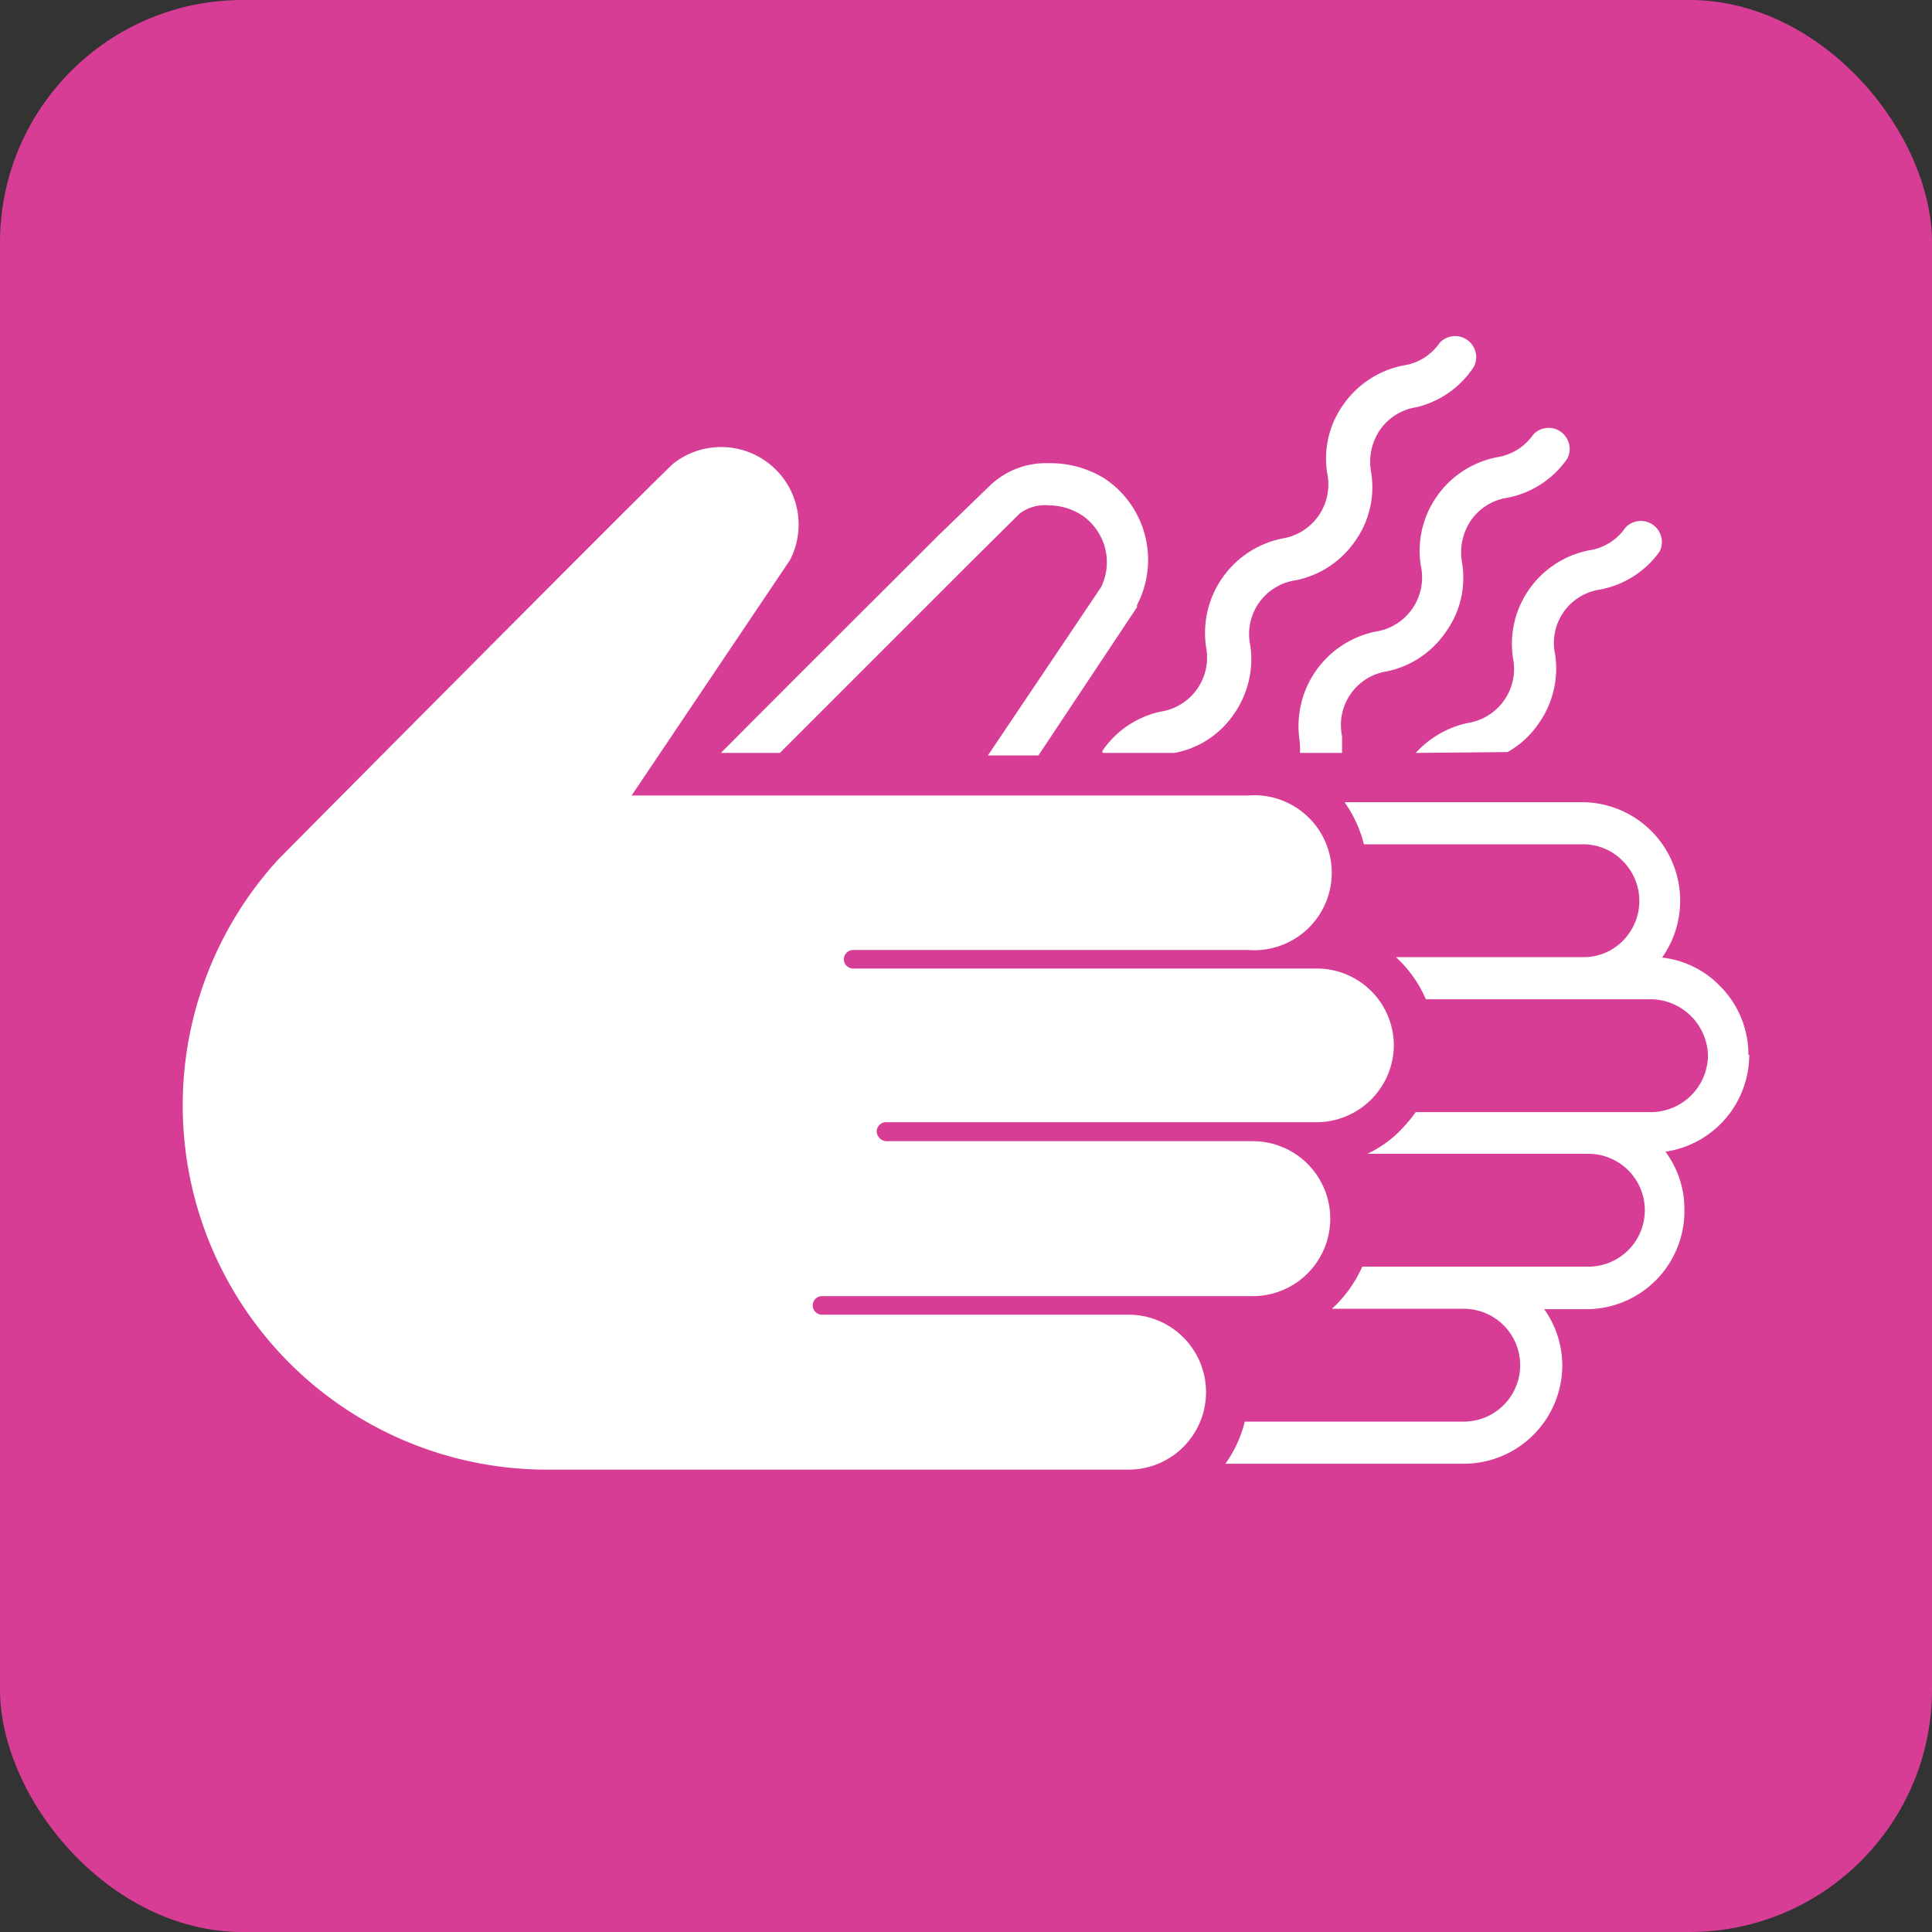
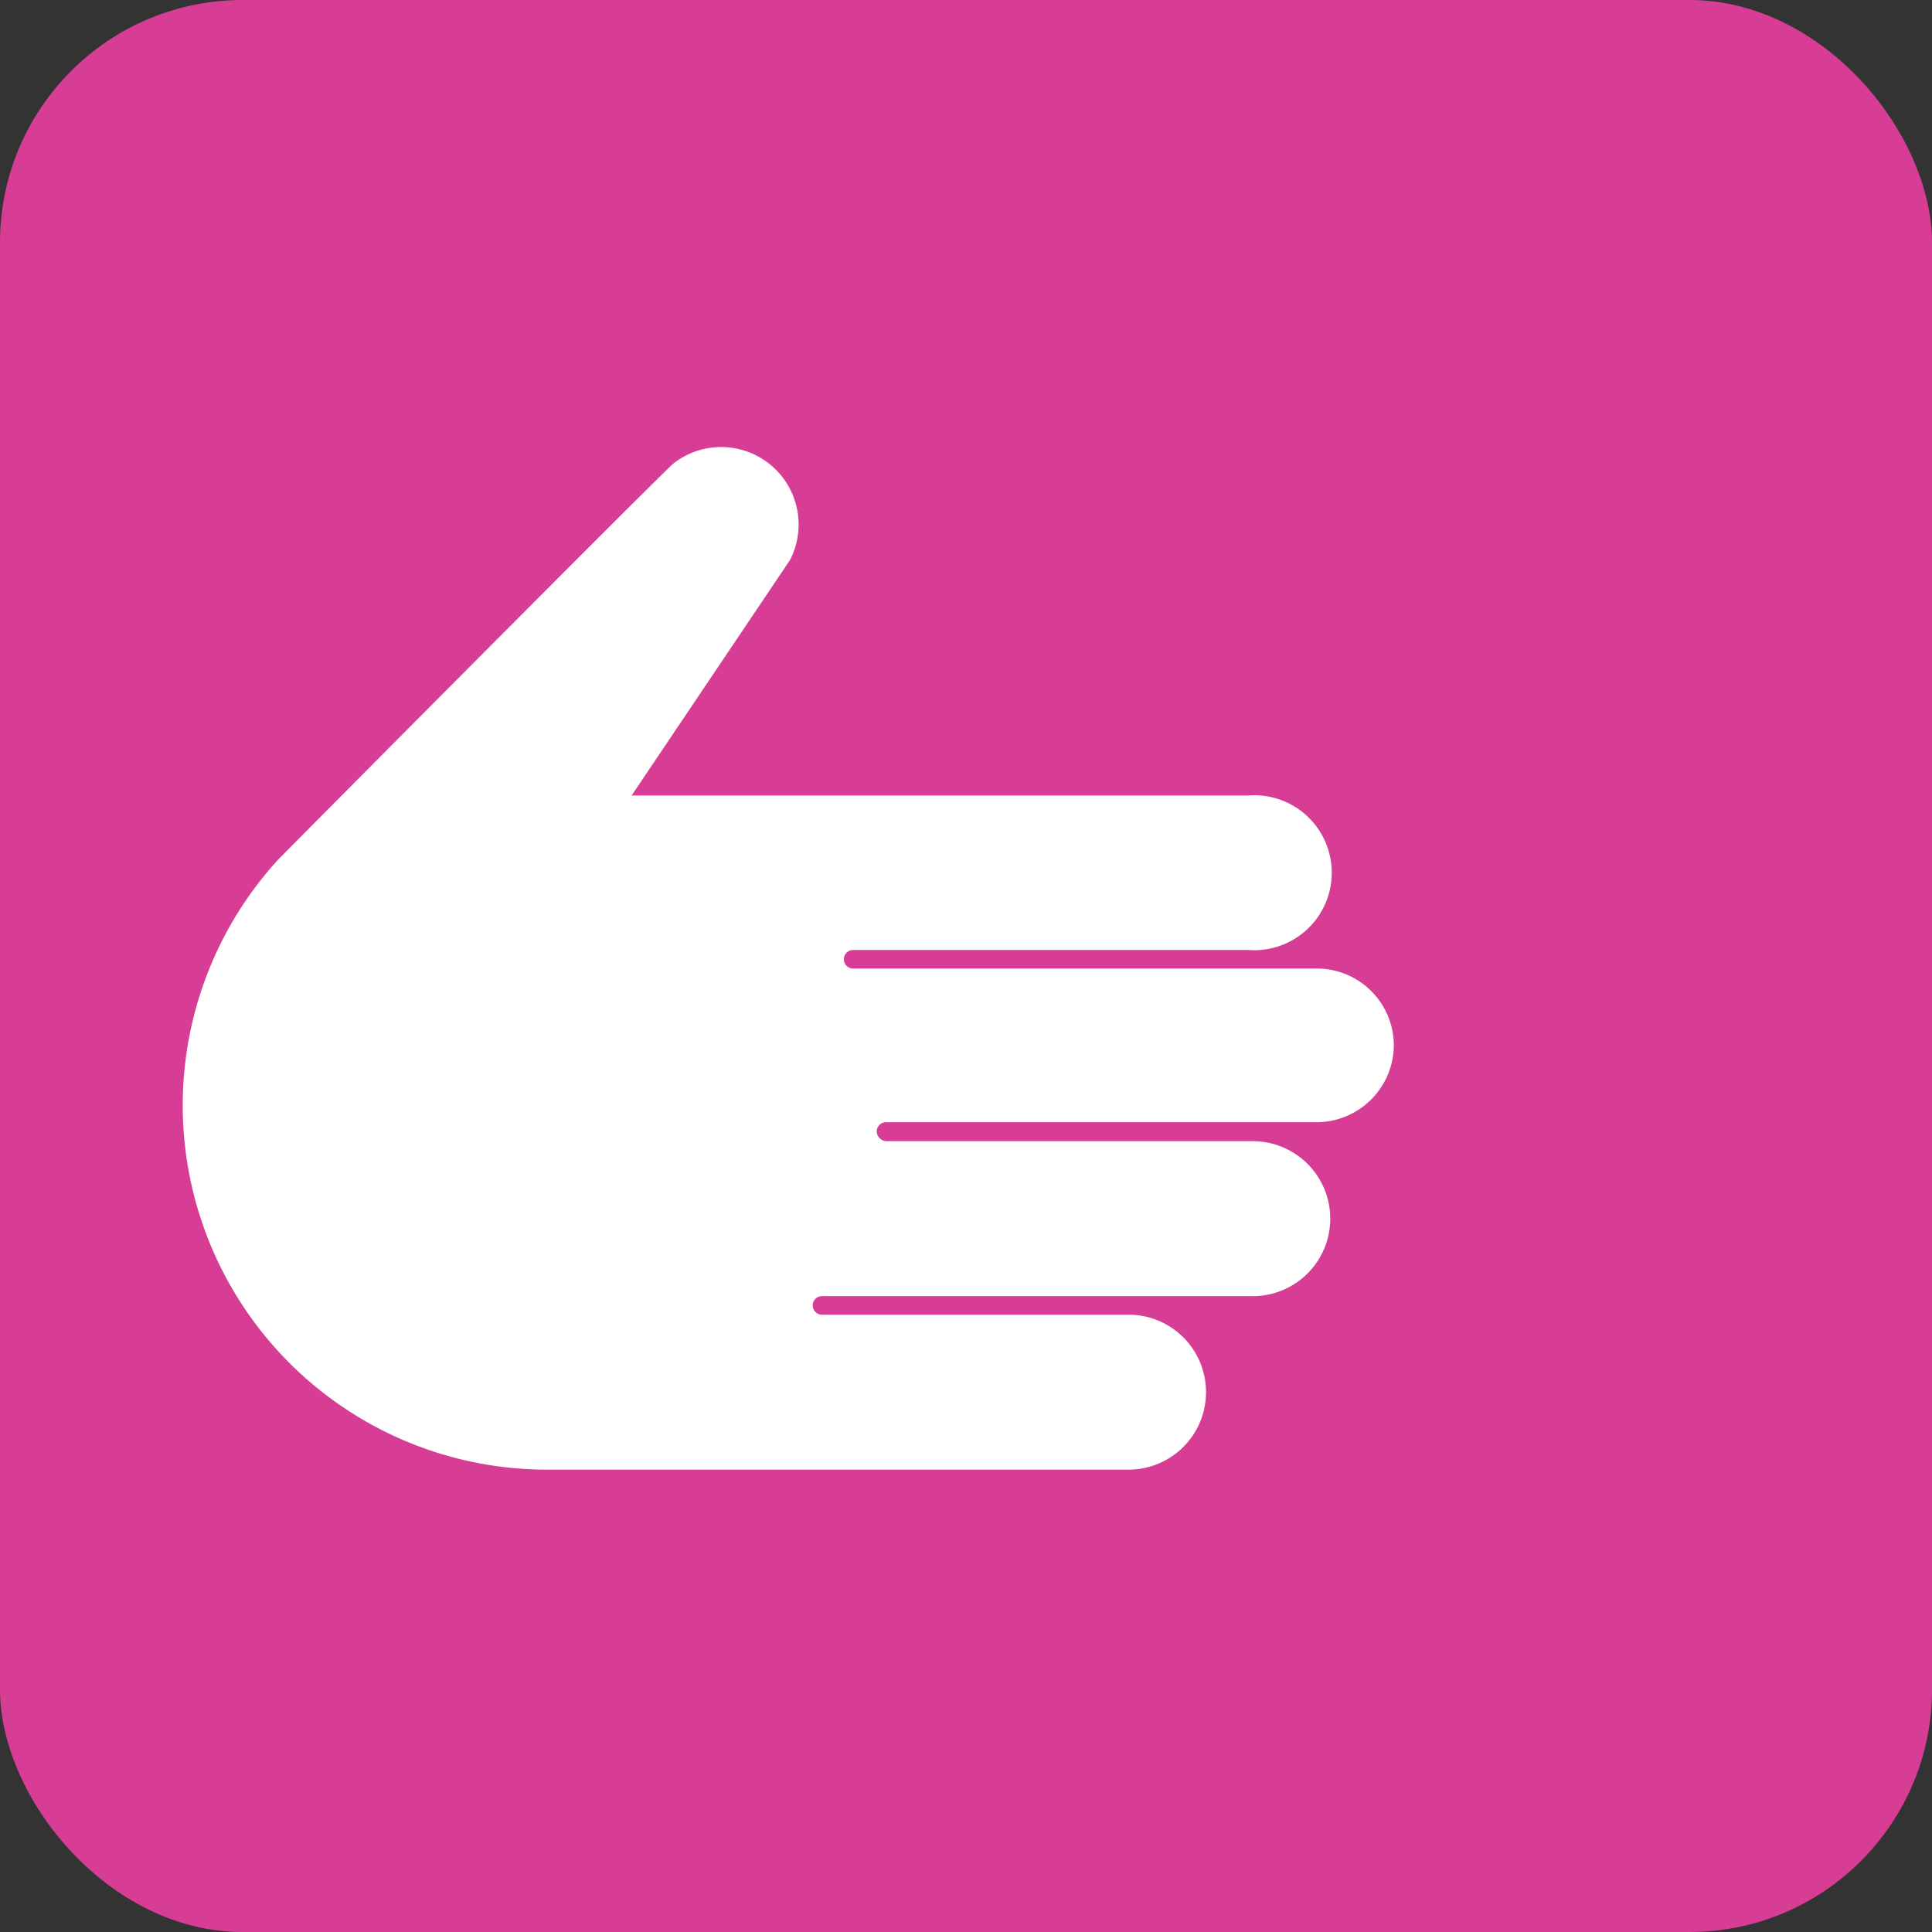
<svg xmlns="http://www.w3.org/2000/svg" viewBox="0 0 45.88 45.88">
  <rect x="0" y="0" width="45.88" height="45.88" fill="#333333" stroke="none" />
  <defs>
    <style>.cls-1{fill:#d83d96;}.cls-2{fill:#fff;}</style>
  </defs>
  <title>Asset 2</title>
  <g id="Layer_2" data-name="Layer 2">
    <g id="Layer_1-2" data-name="Layer 1">
      <rect class="cls-1" width="45.88" height="45.88" rx="5.76" ry="5.76" />
-       <path class="cls-2" d="M33.62,17.88a2.33,2.33,0,0,1,1.23-.71,1.3,1.3,0,0,0,1.08-1.54A2.25,2.25,0,0,1,36.31,14a2.27,2.27,0,0,1,1.42-.93,1.27,1.27,0,0,0,.87-.54.5.5,0,0,1,.81.57A2.25,2.25,0,0,1,38,14a1.28,1.28,0,0,0-1.07,1.54,2.26,2.26,0,0,1-.39,1.64,2.2,2.2,0,0,1-.74.68Zm-7.44-.05,0,.05h1.63l.08,0a2.19,2.19,0,0,0,1.41-.92,2.27,2.27,0,0,0,.39-1.64,1.29,1.29,0,0,1,1.08-1.54,2.25,2.25,0,0,0,1.41-.93,2.2,2.2,0,0,0,.38-1.64,1.35,1.35,0,0,1,.21-1,1.29,1.29,0,0,1,.87-.54A2.25,2.25,0,0,0,35,8.71a.5.5,0,0,0-.81-.57,1.27,1.27,0,0,1-.87.54,2.27,2.27,0,0,0-1.42.93,2.2,2.2,0,0,0-.38,1.64,1.3,1.3,0,0,1-1.08,1.54,2.29,2.29,0,0,0-1.8,2.57,1.3,1.3,0,0,1-1.08,1.54A2.25,2.25,0,0,0,26.18,17.83Zm4.69.05h1c0-.14,0-.28,0-.4a1.29,1.29,0,0,1,1.08-1.54A2.25,2.25,0,0,0,34.34,15a2.2,2.2,0,0,0,.38-1.64,1.35,1.35,0,0,1,.21-1,1.29,1.29,0,0,1,.87-.54,2.25,2.25,0,0,0,1.42-.93.5.5,0,0,0-.81-.57,1.29,1.29,0,0,1-.87.54,2.27,2.27,0,0,0-1.42.93,2.25,2.25,0,0,0-.38,1.64A1.3,1.3,0,0,1,32.66,15a2.29,2.29,0,0,0-1.8,2.57A1.87,1.87,0,0,1,30.87,17.88Zm-12.35,0L23,13.4l1.22-1.21A1,1,0,0,1,24.9,12a1.48,1.48,0,0,1,.8.24,1.35,1.35,0,0,1,.45,1.7l-2.69,4h1.2L27,14.42l0-.05a2.32,2.32,0,0,0-.76-3A2.44,2.44,0,0,0,24.9,11a1.92,1.92,0,0,0-1.39.53L22.3,12.7C21,14,18.86,16.13,17.12,17.88Zm23,7.17a2.3,2.3,0,0,0-.68-1.64,2.26,2.26,0,0,0-1.37-.67,2.34,2.34,0,0,0-.25-3,2.33,2.33,0,0,0-1.65-.69H31.93a3,3,0,0,1,.46,1h5.2a1.31,1.31,0,0,1,.95.4,1.34,1.34,0,0,1,0,1.89,1.3,1.3,0,0,1-.95.39H33.15a2.91,2.91,0,0,1,.71,1h5.35a1.37,1.37,0,0,1,1.35,1.34,1.36,1.36,0,0,1-1.35,1.34H33.62a3.73,3.73,0,0,1-.36.43,2.71,2.71,0,0,1-.79.56h5.25a1.34,1.34,0,0,1,0,2.68H32.35a3,3,0,0,1-.72,1h3.13a1.34,1.34,0,1,1,0,2.68h-5.2a2.9,2.9,0,0,1-.46,1h5.66a2.34,2.34,0,0,0,2.34-2.33,2.3,2.3,0,0,0-.43-1.34h1A2.33,2.33,0,0,0,40,28.72a2.27,2.27,0,0,0-.45-1.37A2.33,2.33,0,0,0,41.54,25.05Z" />
      <path class="cls-2" d="M33.1,24.82A1.83,1.83,0,0,0,31.26,23h-11a.22.22,0,0,1-.22-.22.22.22,0,0,1,.22-.22h9.39a1.84,1.84,0,1,0,0-3.67H15l3.76-5.59A1.84,1.84,0,0,0,16,11c-.19.14-9.19,9.2-9.41,9.43A8.65,8.65,0,0,0,13,34.9H26.8a1.84,1.84,0,0,0,0-3.68H19.52a.22.22,0,1,1,0-.44H29.75a1.84,1.84,0,1,0,0-3.68h-8.7a.24.24,0,0,1-.23-.23.22.22,0,0,1,.23-.22H31.26A1.84,1.84,0,0,0,33.1,24.82Z" />
    </g>
  </g>
</svg>